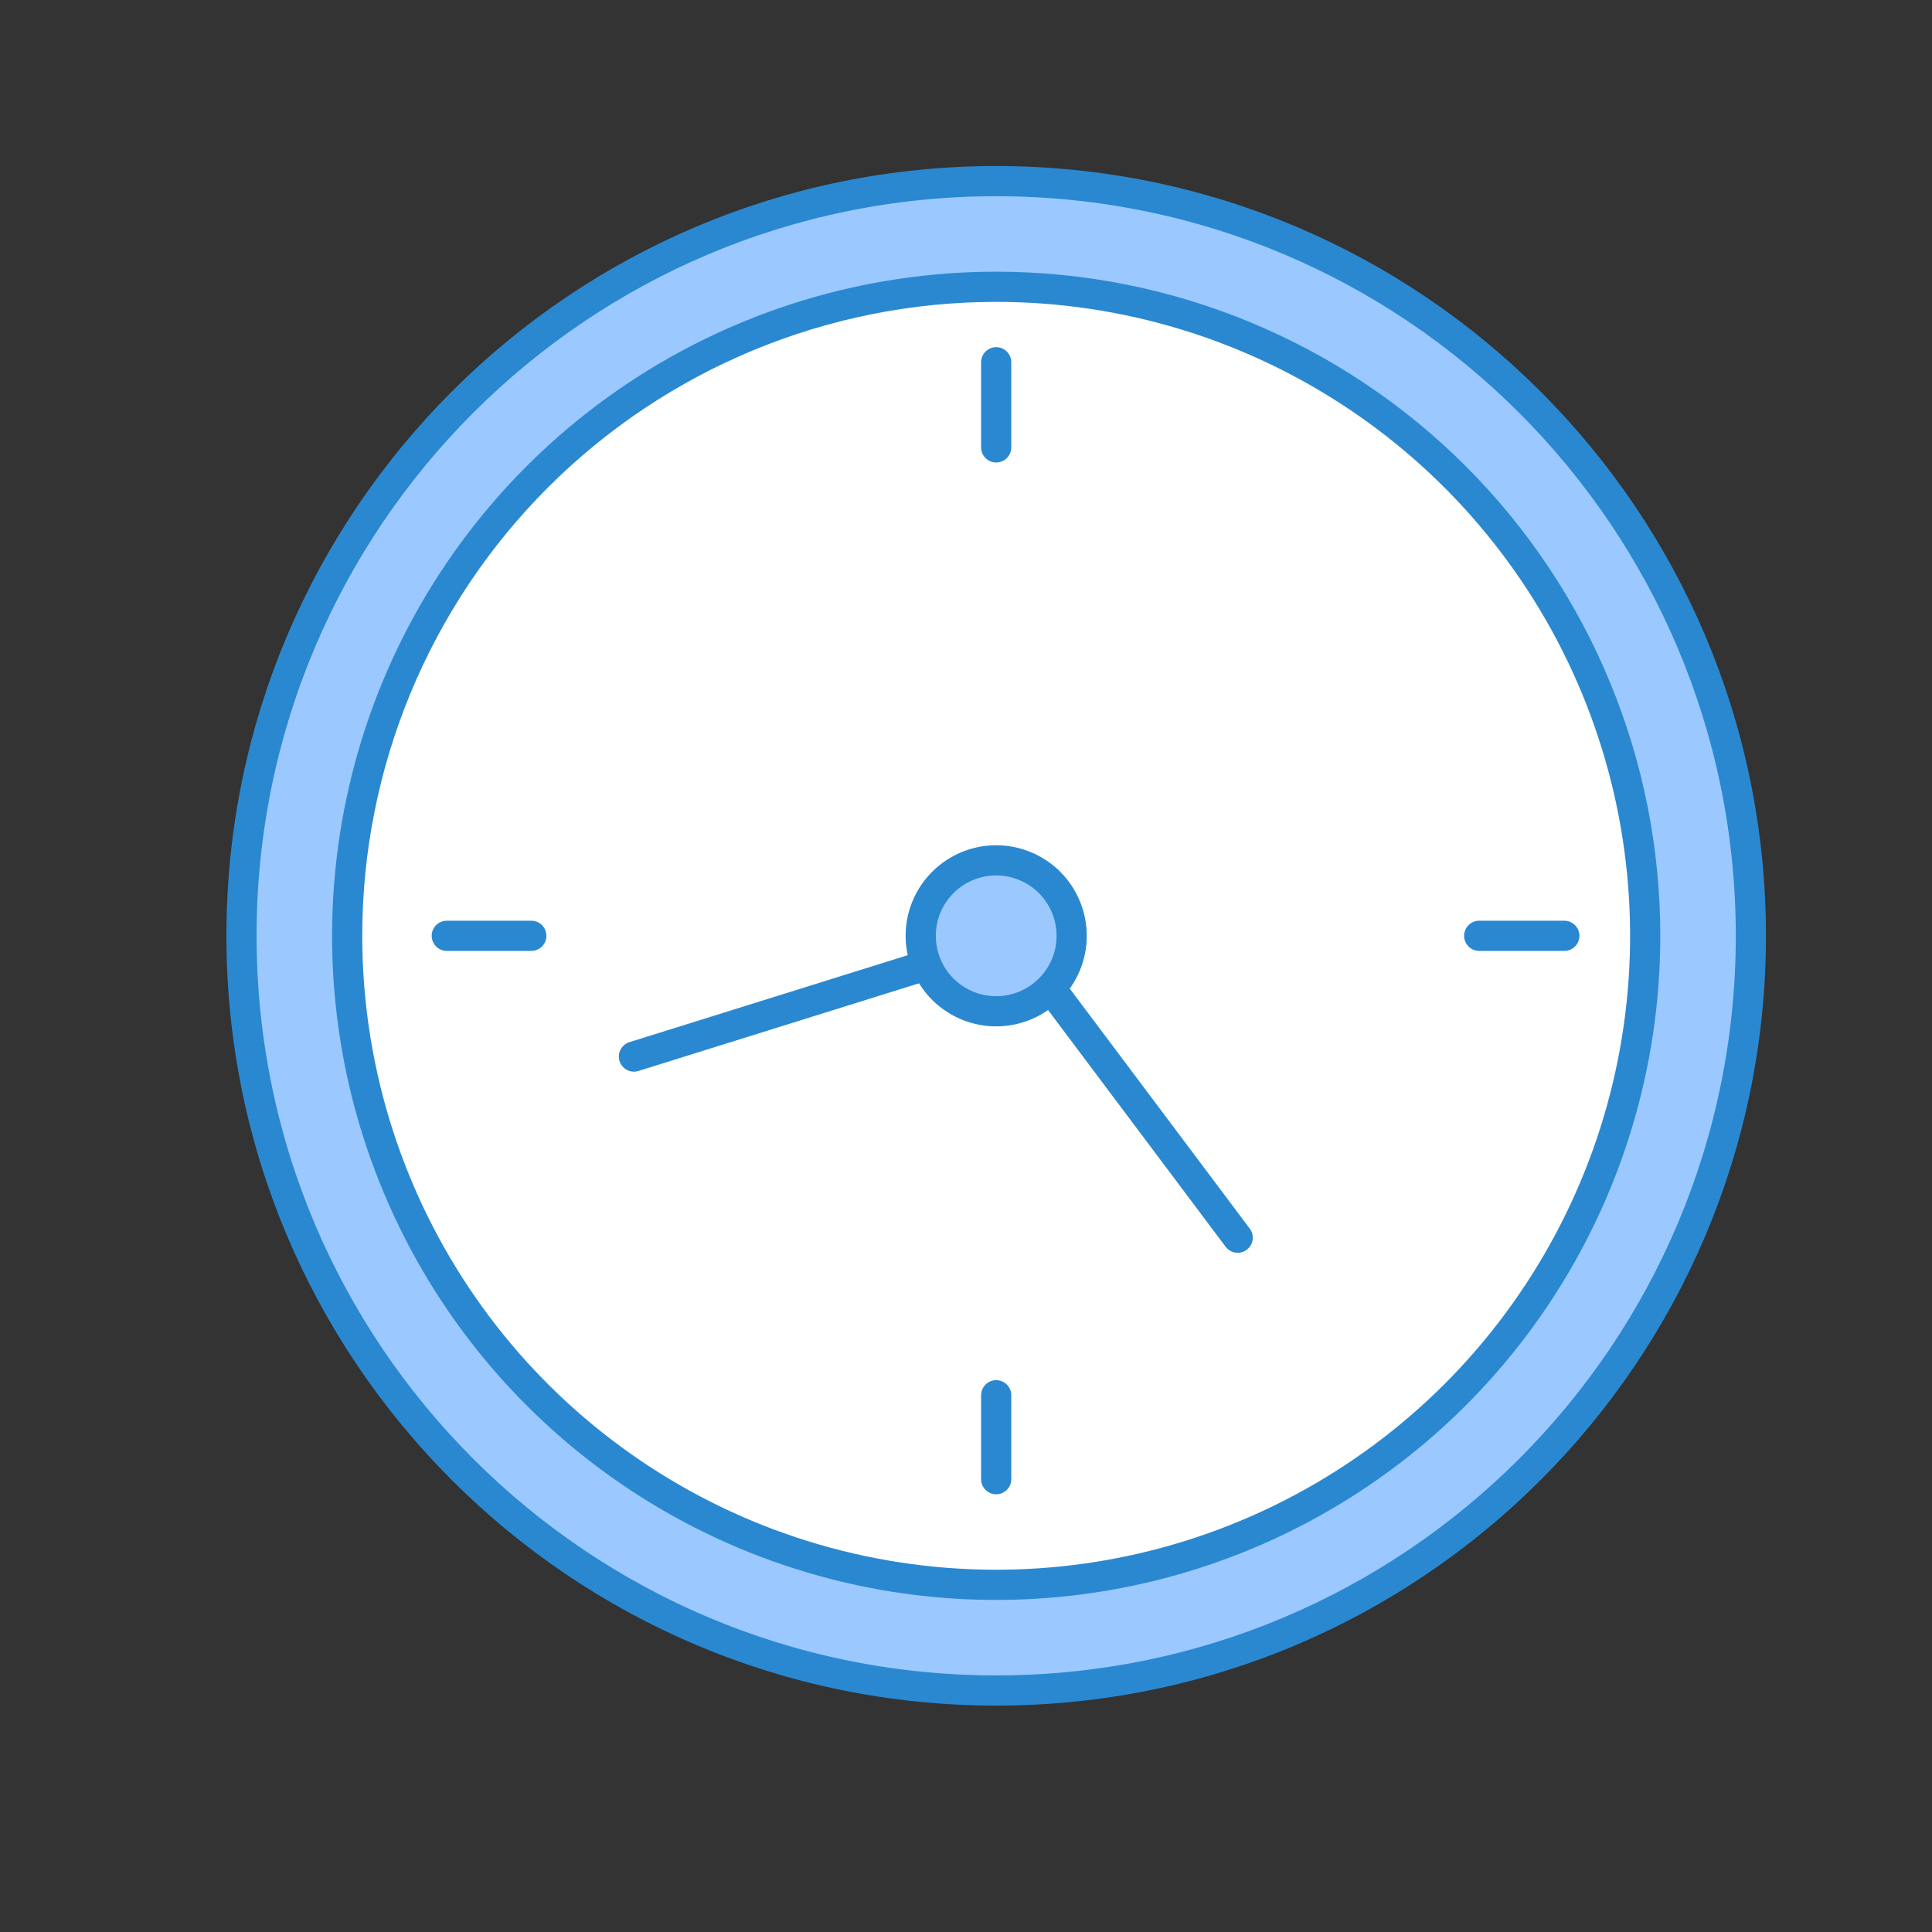
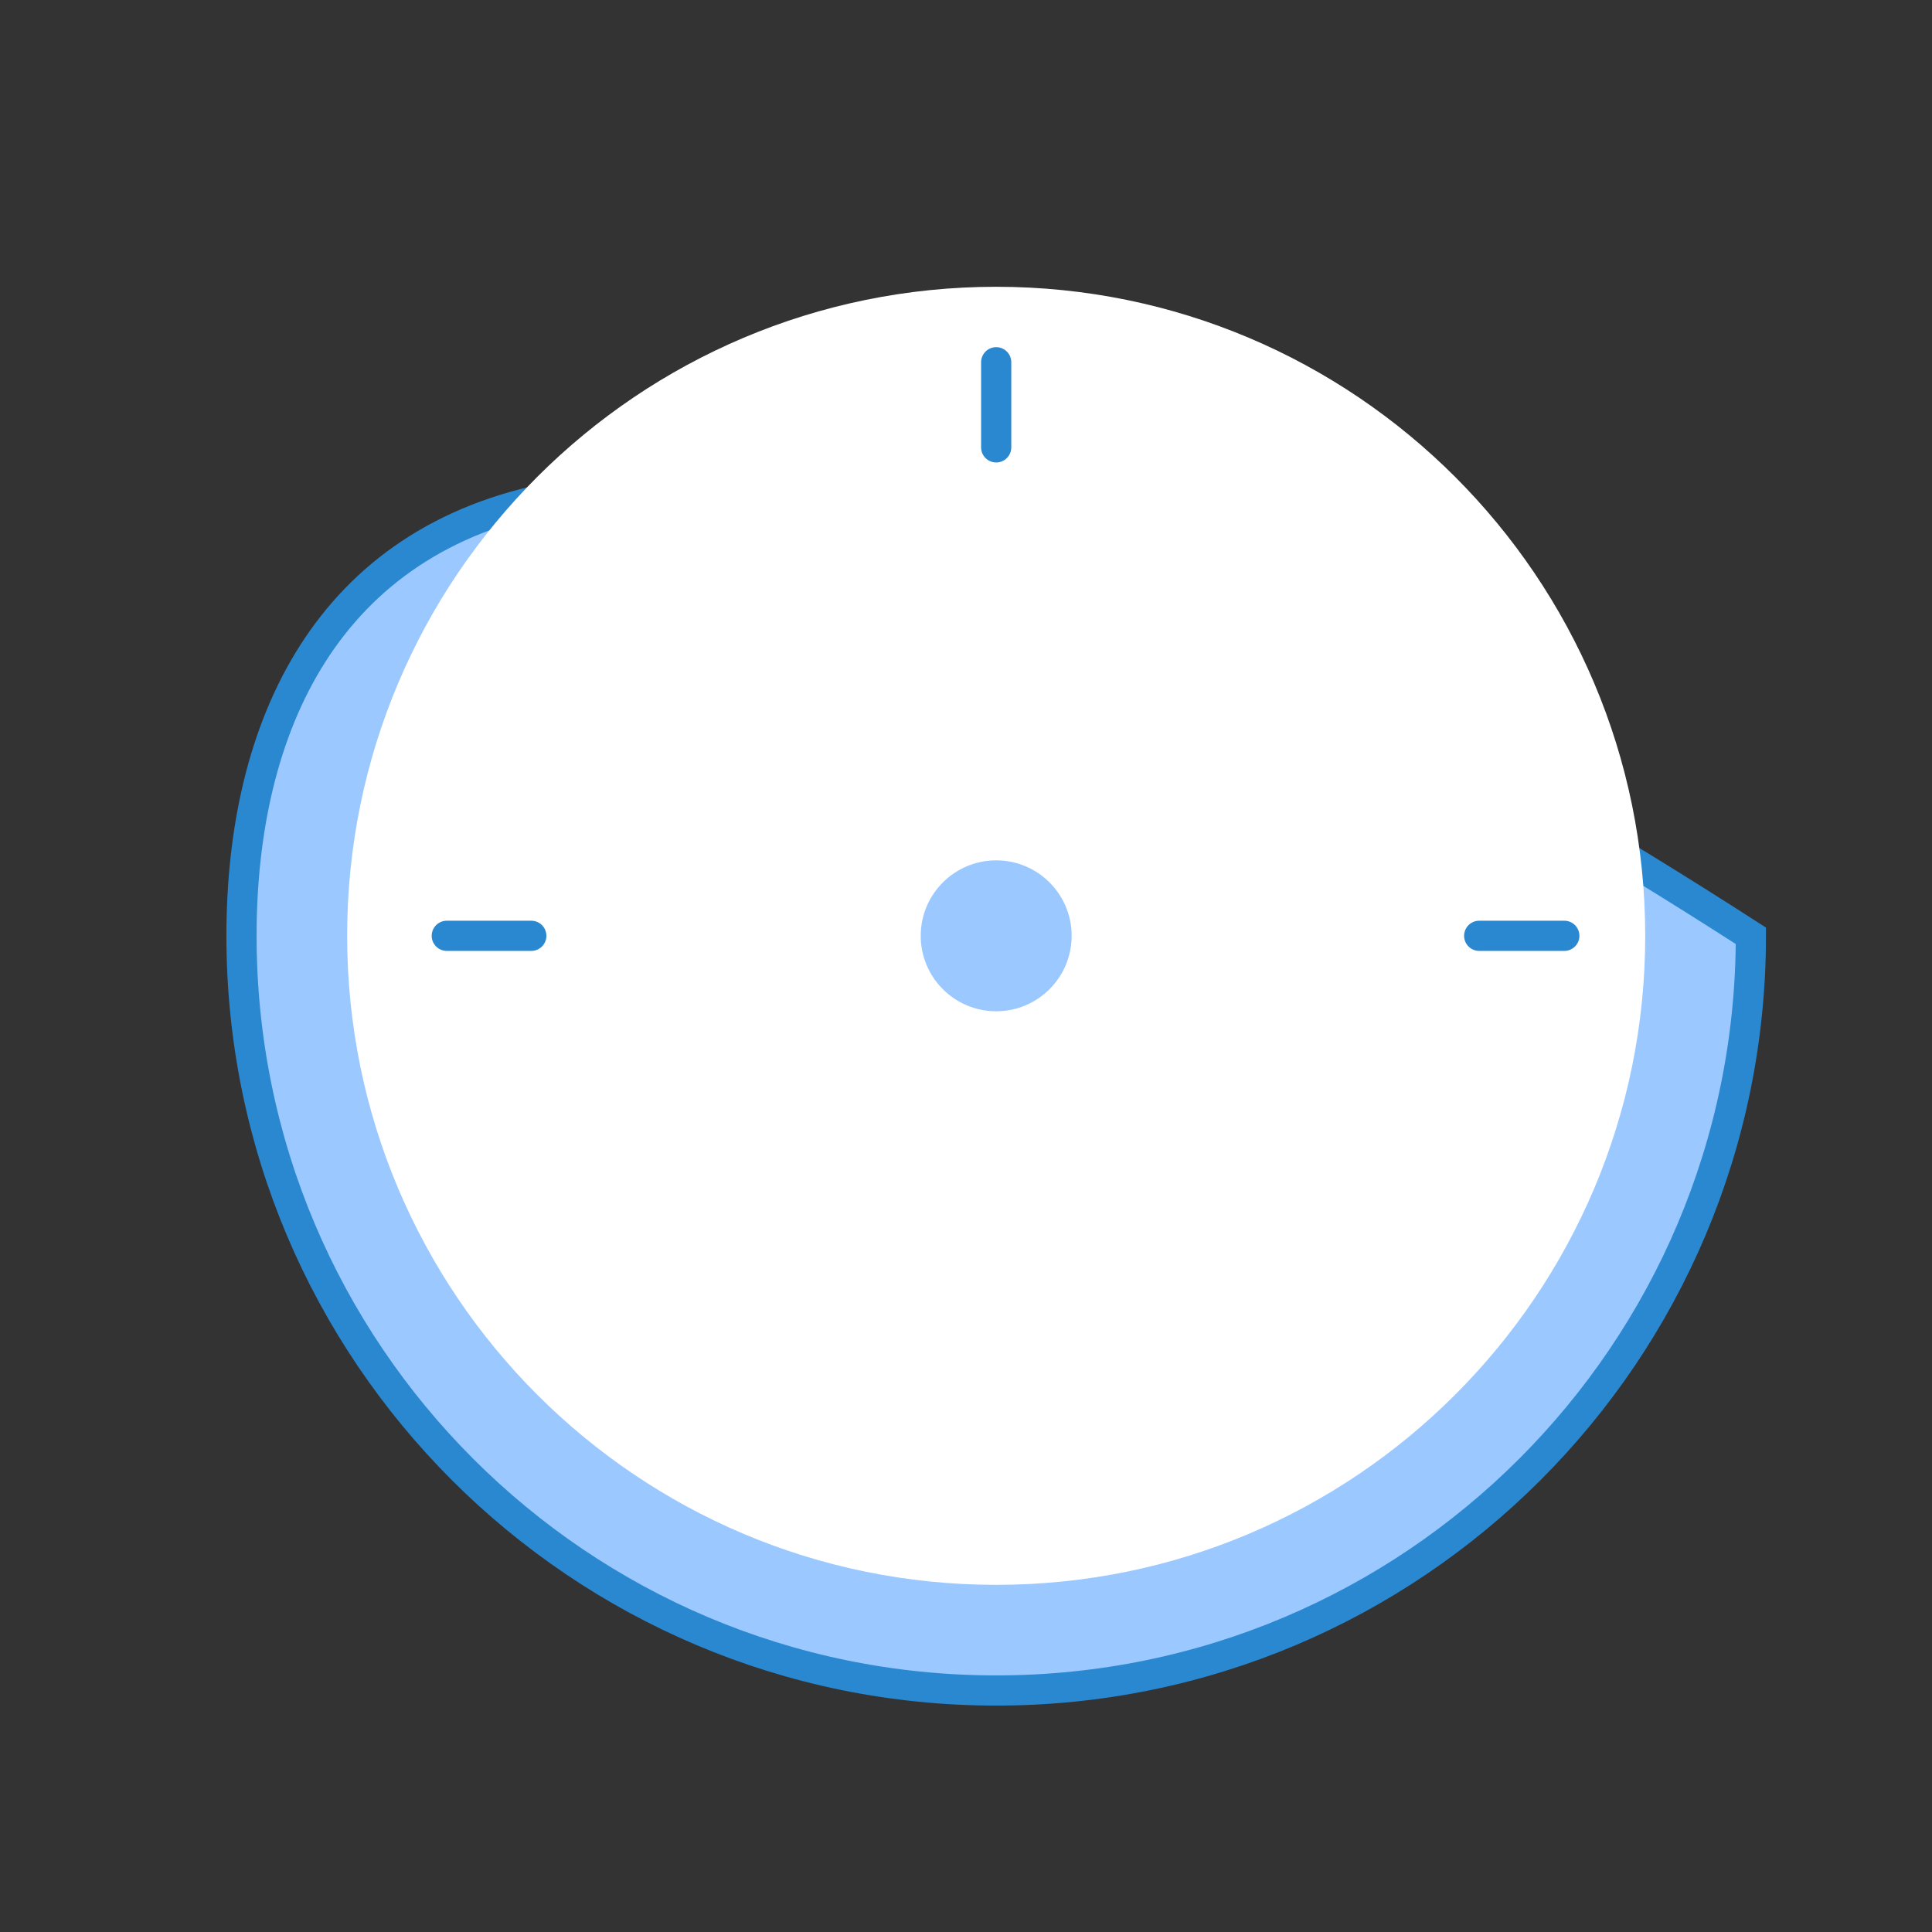
<svg xmlns="http://www.w3.org/2000/svg" width="32" height="32" viewBox="0 0 32 32" fill="none">
  <rect x="0" y="0" width="32" height="32" fill="#333333" stroke="none" />
-   <path d="M16.5 28C23.404 28 29 22.404 29 15.5C29 8.596 23.404 3 16.5 3C9.596 3 4 8.596 4 15.5C4 22.404 9.596 28 16.5 28Z" fill="#9BC9FF" stroke="#2A88D1" stroke-width="0.5" stroke-miterlimit="10" />
+   <path d="M16.5 28C23.404 28 29 22.404 29 15.5C9.596 3 4 8.596 4 15.5C4 22.404 9.596 28 16.5 28Z" fill="#9BC9FF" stroke="#2A88D1" stroke-width="0.5" stroke-miterlimit="10" />
  <path d="M16.5 26.25C22.437 26.25 27.25 21.437 27.25 15.5C27.25 9.563 22.437 4.75 16.5 4.75C10.563 4.75 5.75 9.563 5.75 15.5C5.75 21.437 10.563 26.25 16.5 26.25Z" fill="white" />
-   <path d="M16.5 5C18.577 5 20.607 5.616 22.334 6.77C24.06 7.923 25.406 9.563 26.201 11.482C26.995 13.4 27.203 15.512 26.798 17.548C26.393 19.585 25.393 21.456 23.925 22.925C22.456 24.393 20.585 25.393 18.549 25.798C16.512 26.203 14.4 25.995 12.482 25.201C10.563 24.406 8.923 23.06 7.77 21.334C6.616 19.607 6 17.577 6 15.5C6 12.715 7.106 10.044 9.075 8.075C11.044 6.106 13.715 5 16.5 5ZM16.5 4.5C14.324 4.5 12.198 5.145 10.389 6.354C8.58 7.563 7.17 9.28 6.337 11.29C5.505 13.3 5.287 15.512 5.711 17.646C6.136 19.78 7.183 21.74 8.722 23.278C10.26 24.817 12.22 25.864 14.354 26.289C16.488 26.713 18.7 26.495 20.709 25.663C22.72 24.83 24.438 23.42 25.646 21.611C26.855 19.802 27.5 17.676 27.5 15.5C27.5 12.583 26.341 9.785 24.278 7.722C22.215 5.659 19.417 4.5 16.5 4.5Z" fill="#2A88D1" />
  <path d="M16.5 16.75C17.19 16.75 17.75 16.19 17.75 15.5C17.75 14.81 17.19 14.25 16.5 14.25C15.81 14.25 15.25 14.81 15.25 15.5C15.25 16.19 15.81 16.75 16.5 16.75Z" fill="#9BC9FF" />
-   <path d="M16.5 14.5C16.698 14.5 16.891 14.559 17.056 14.668C17.22 14.778 17.348 14.935 17.424 15.117C17.5 15.3 17.519 15.501 17.481 15.695C17.442 15.889 17.347 16.067 17.207 16.207C17.067 16.347 16.889 16.442 16.695 16.481C16.501 16.519 16.3 16.5 16.117 16.424C15.935 16.348 15.778 16.22 15.668 16.056C15.559 15.891 15.5 15.698 15.5 15.5C15.5 15.235 15.605 14.98 15.793 14.793C15.98 14.605 16.235 14.5 16.5 14.5ZM16.5 14C16.203 14 15.913 14.088 15.667 14.253C15.42 14.418 15.228 14.652 15.114 14.926C15.001 15.2 14.971 15.502 15.029 15.793C15.087 16.084 15.23 16.351 15.439 16.561C15.649 16.77 15.916 16.913 16.207 16.971C16.498 17.029 16.8 16.999 17.074 16.886C17.348 16.772 17.582 16.58 17.747 16.333C17.912 16.087 18 15.797 18 15.5C18 15.102 17.842 14.721 17.561 14.439C17.279 14.158 16.898 14 16.5 14Z" fill="#2A88D1" />
  <path d="M16.5 6V7.41" stroke="#2A88D1" stroke-width="0.5" stroke-miterlimit="10" stroke-linecap="round" />
-   <path d="M16.5 23.11V24.5" stroke="#2A88D1" stroke-width="0.5" stroke-miterlimit="10" stroke-linecap="round" />
  <path d="M24.5 15.5H25.91" stroke="#2A88D1" stroke-width="0.5" stroke-miterlimit="10" stroke-linecap="round" />
  <path d="M7.4 15.5H8.8" stroke="#2A88D1" stroke-width="0.5" stroke-miterlimit="10" stroke-linecap="round" />
-   <path d="M17.5 16.5L20.5 20.5" stroke="#2A88D1" stroke-width="0.5" stroke-miterlimit="10" stroke-linecap="round" />
-   <path d="M15.3 16L10.5 17.5" stroke="#2A88D1" stroke-width="0.5" stroke-miterlimit="10" stroke-linecap="round" />
</svg>